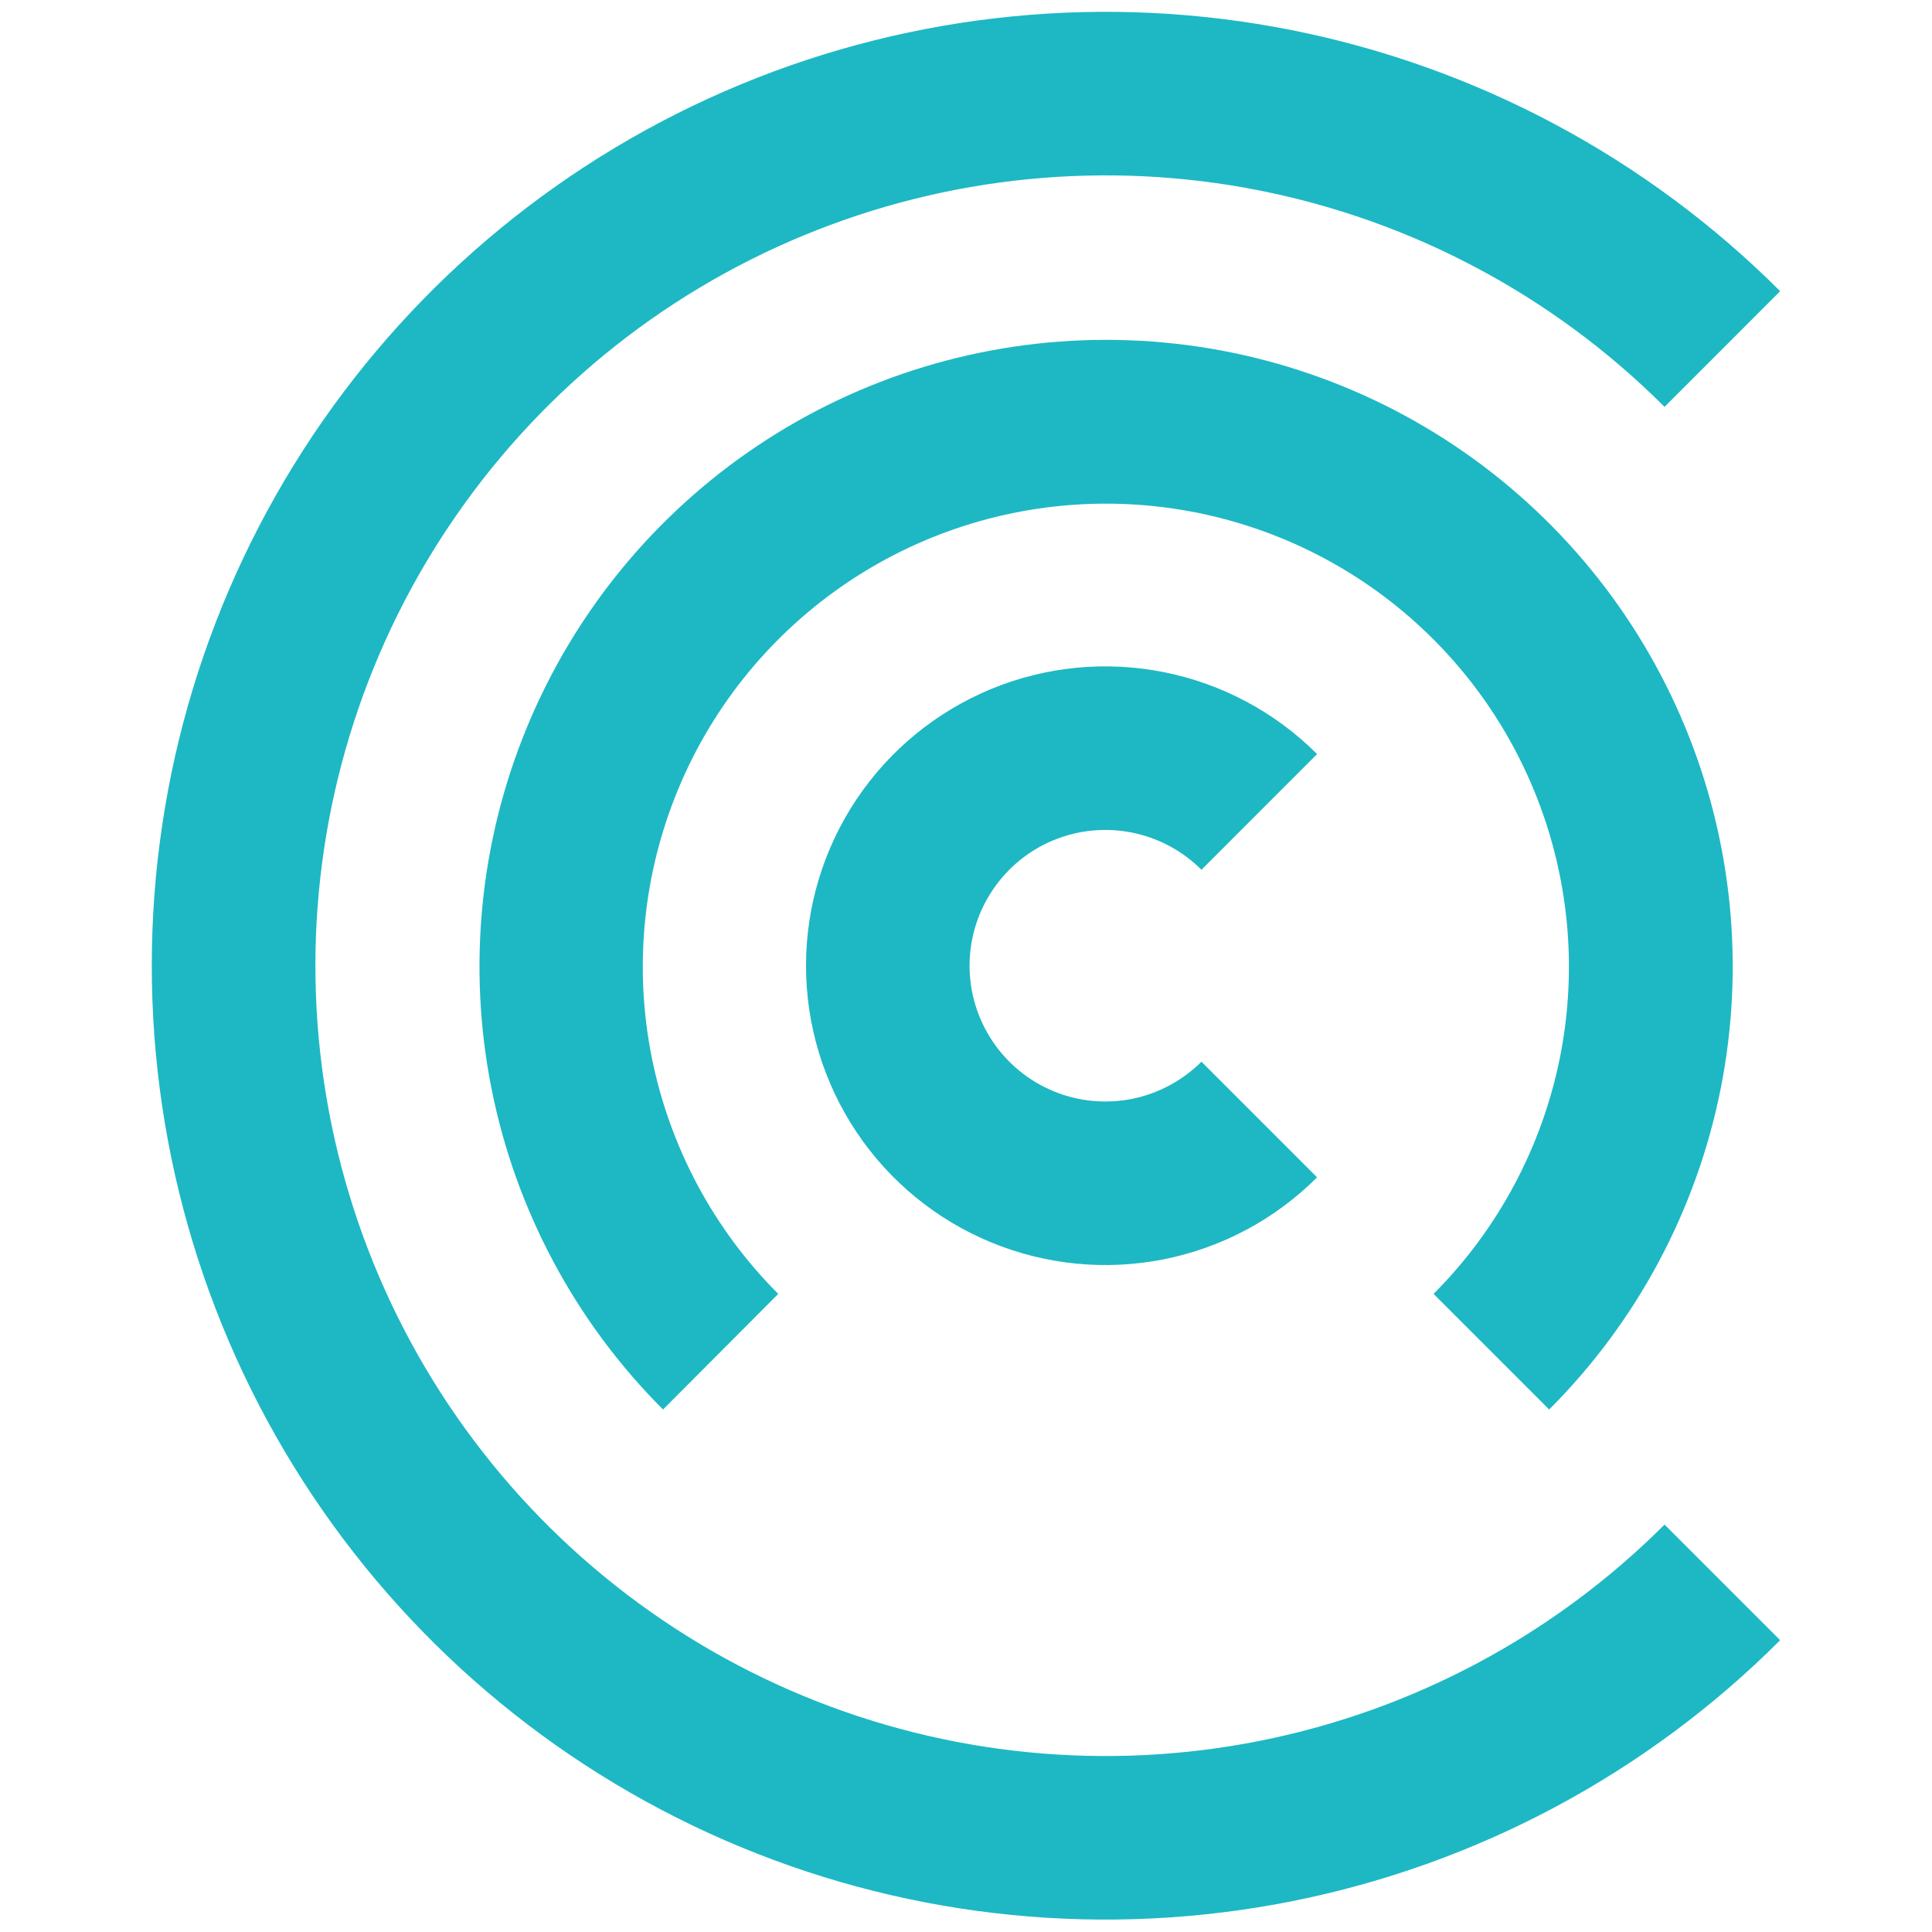
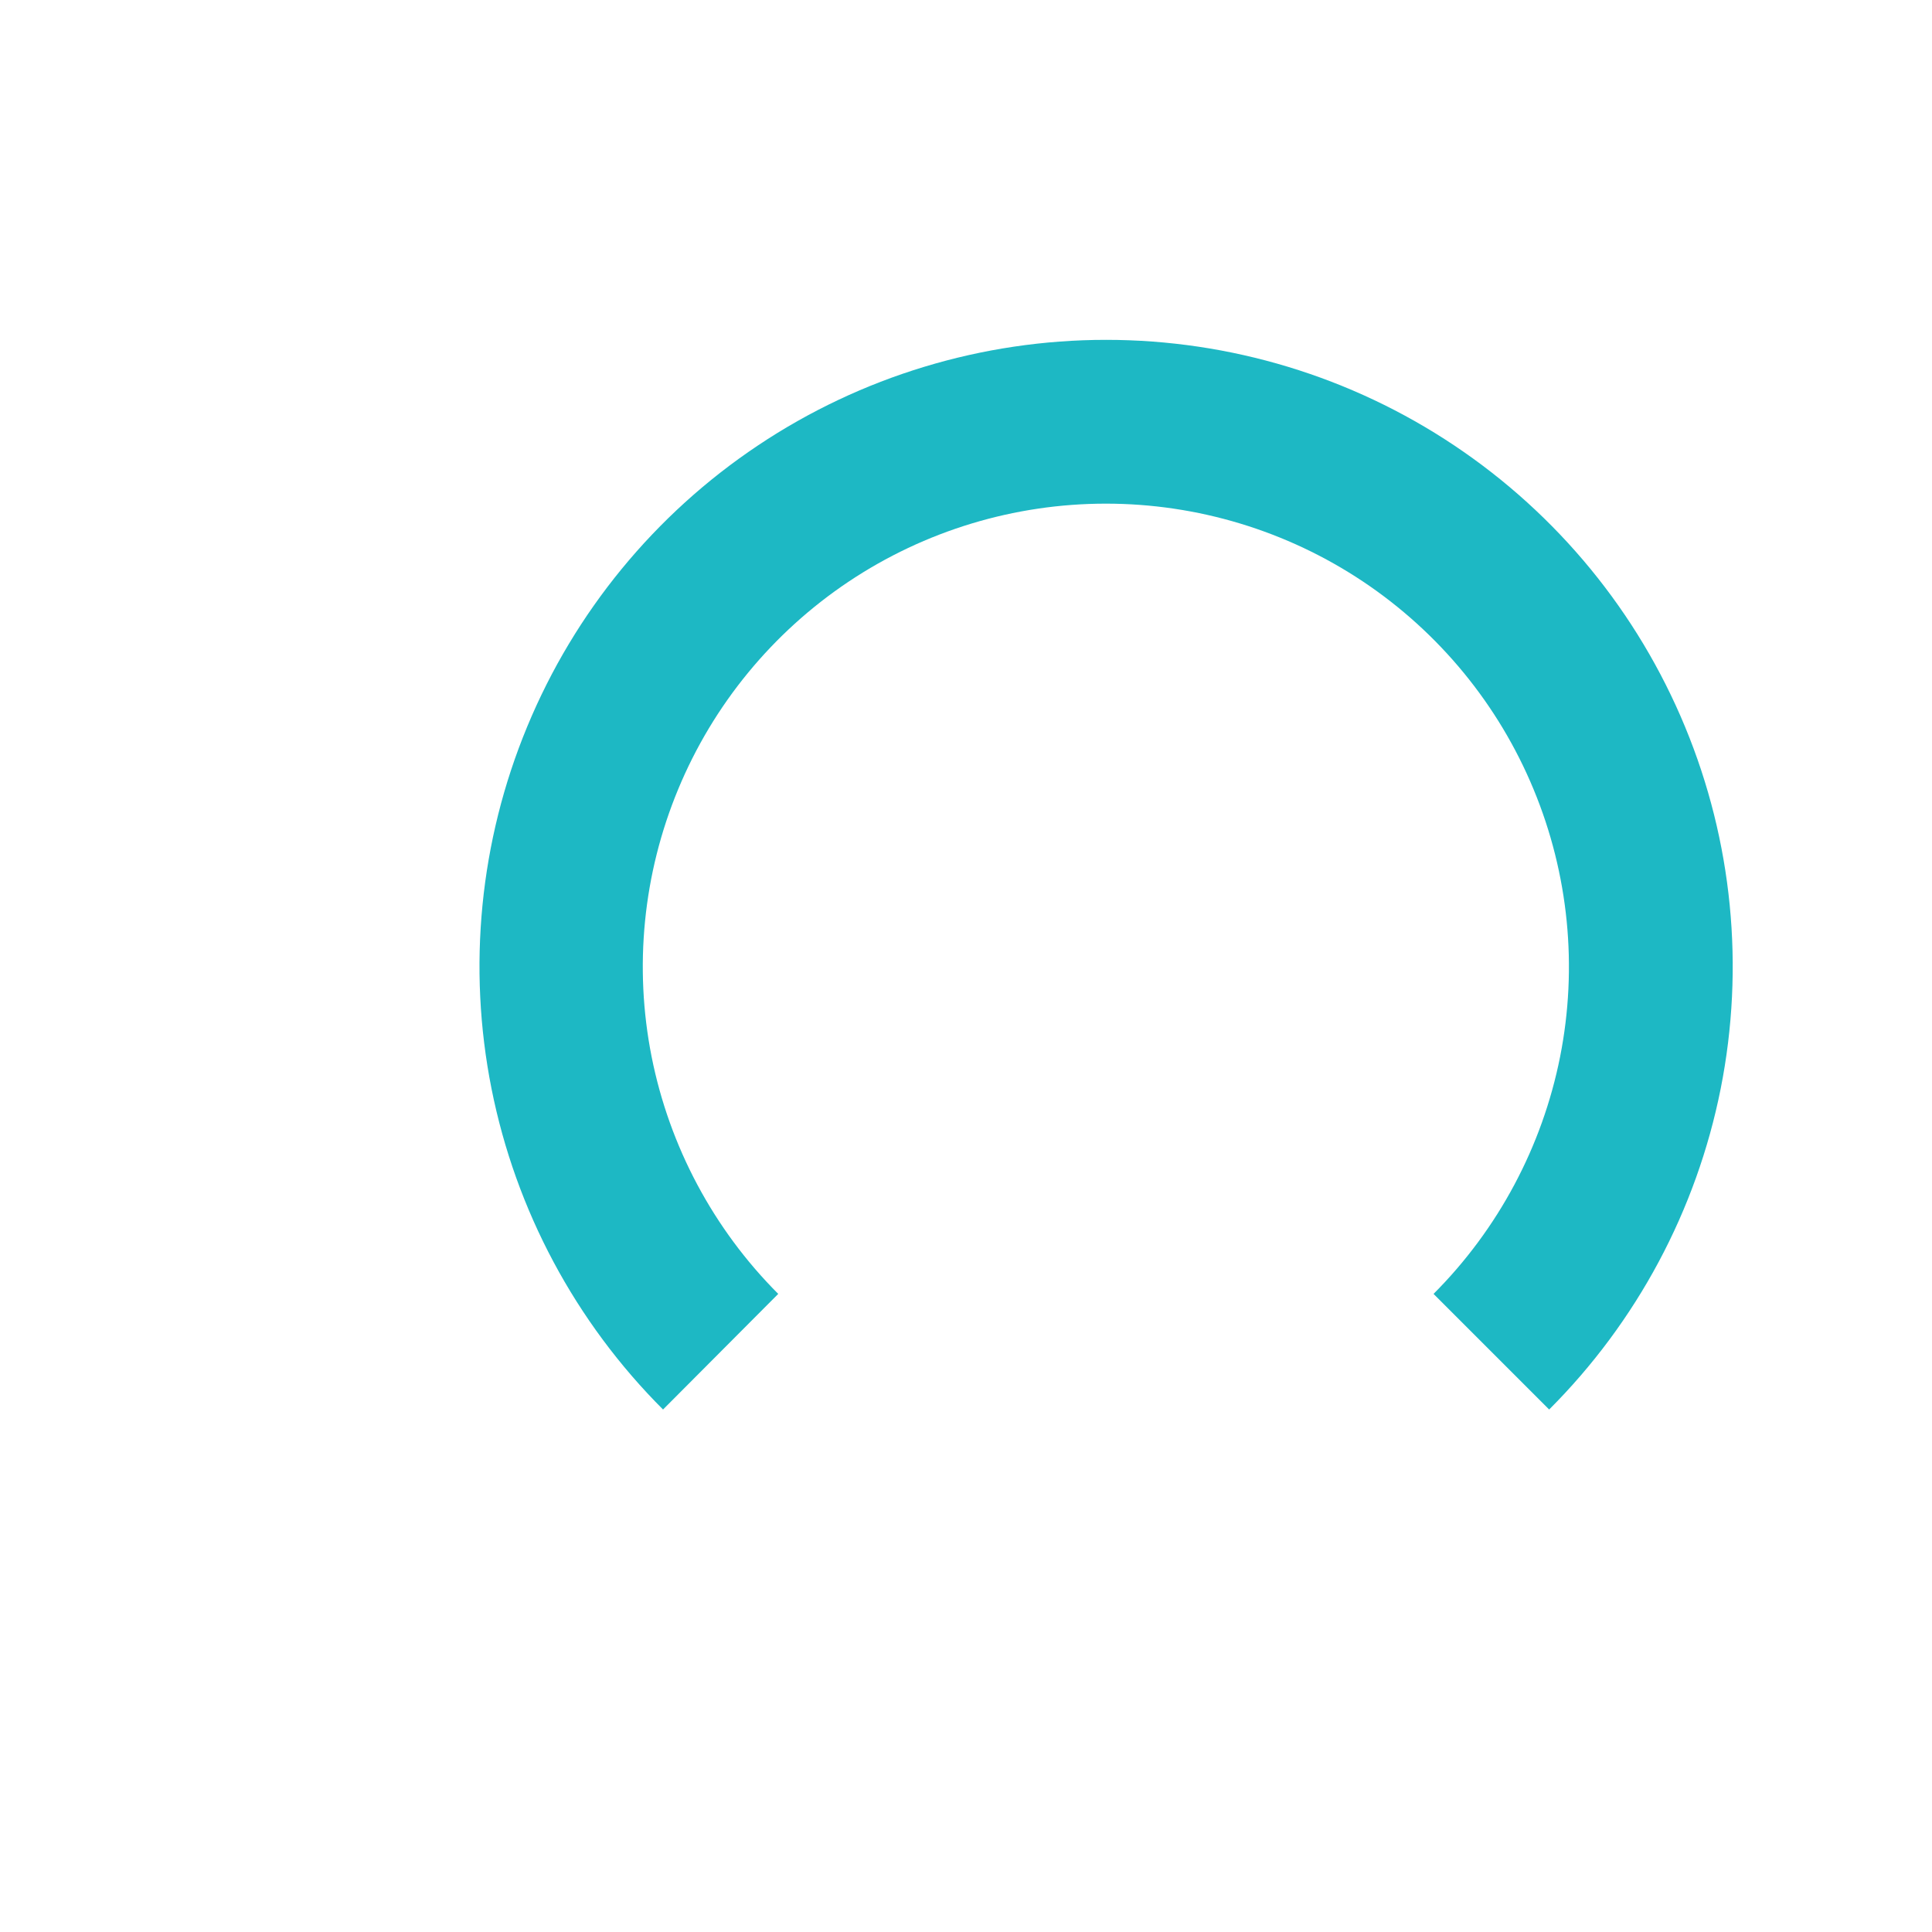
<svg xmlns="http://www.w3.org/2000/svg" width="32" height="32" viewBox="0 0 32 32" fill="none">
-   <path d="M27.57 25.252C25.739 27.082 23.406 28.329 20.867 28.834C18.328 29.339 15.696 29.08 13.304 28.089C10.912 27.098 8.868 25.42 7.43 23.268C5.991 21.115 5.224 18.584 5.224 15.995C5.224 13.406 5.991 10.876 7.43 8.723C8.868 6.57 10.912 4.892 13.304 3.902C15.696 2.911 18.328 2.651 20.867 3.156C23.406 3.661 25.739 4.908 27.57 6.739L29.485 4.823C27.276 2.614 24.46 1.109 21.395 0.499C18.331 -0.11 15.154 0.203 12.267 1.399C9.38 2.595 6.913 4.62 5.177 7.218C3.441 9.816 2.514 12.87 2.514 15.995C2.514 19.12 3.441 22.175 5.177 24.773C6.913 27.371 9.38 29.396 12.267 30.592C15.154 31.788 18.331 32.1 21.395 31.491C24.46 30.881 27.276 29.377 29.485 27.167L27.57 25.252Z" fill="#1DB8C4" />
  <path d="M12.89 21.431C11.818 20.358 11.089 18.991 10.793 17.504C10.498 16.016 10.651 14.475 11.232 13.074C11.812 11.673 12.796 10.476 14.057 9.633C15.318 8.791 16.8 8.342 18.317 8.342C19.833 8.342 21.316 8.791 22.577 9.633C23.838 10.476 24.821 11.673 25.401 13.074C25.982 14.475 26.135 16.016 25.84 17.504C25.544 18.991 24.815 20.358 23.744 21.431L25.659 23.346C27.11 21.895 28.099 20.046 28.5 18.032C28.9 16.019 28.695 13.932 27.909 12.036C27.124 10.139 25.793 8.518 24.087 7.378C22.38 6.237 20.373 5.629 18.32 5.629C16.268 5.629 14.261 6.237 12.554 7.378C10.847 8.518 9.517 10.139 8.732 12.036C7.946 13.932 7.741 16.019 8.141 18.032C8.542 20.046 9.53 21.895 10.982 23.346L12.89 21.431Z" fill="#1DB8C4" />
-   <path d="M19.9 17.585C19.585 17.899 19.184 18.114 18.748 18.201C18.312 18.288 17.86 18.244 17.448 18.073C17.037 17.903 16.686 17.615 16.439 17.245C16.191 16.875 16.059 16.44 16.059 15.995C16.059 15.55 16.191 15.115 16.439 14.745C16.686 14.376 17.037 14.087 17.448 13.917C17.86 13.747 18.312 13.703 18.748 13.79C19.184 13.877 19.585 14.091 19.9 14.406L21.815 12.49C21.122 11.796 20.238 11.324 19.277 11.133C18.315 10.941 17.318 11.039 16.412 11.414C15.505 11.79 14.731 12.425 14.186 13.24C13.641 14.056 13.35 15.014 13.35 15.995C13.35 16.976 13.641 17.935 14.186 18.75C14.731 19.566 15.505 20.201 16.412 20.576C17.318 20.951 18.315 21.049 19.277 20.858C20.238 20.666 21.122 20.194 21.815 19.5L19.9 17.585Z" fill="#1DB8C4" />
</svg>